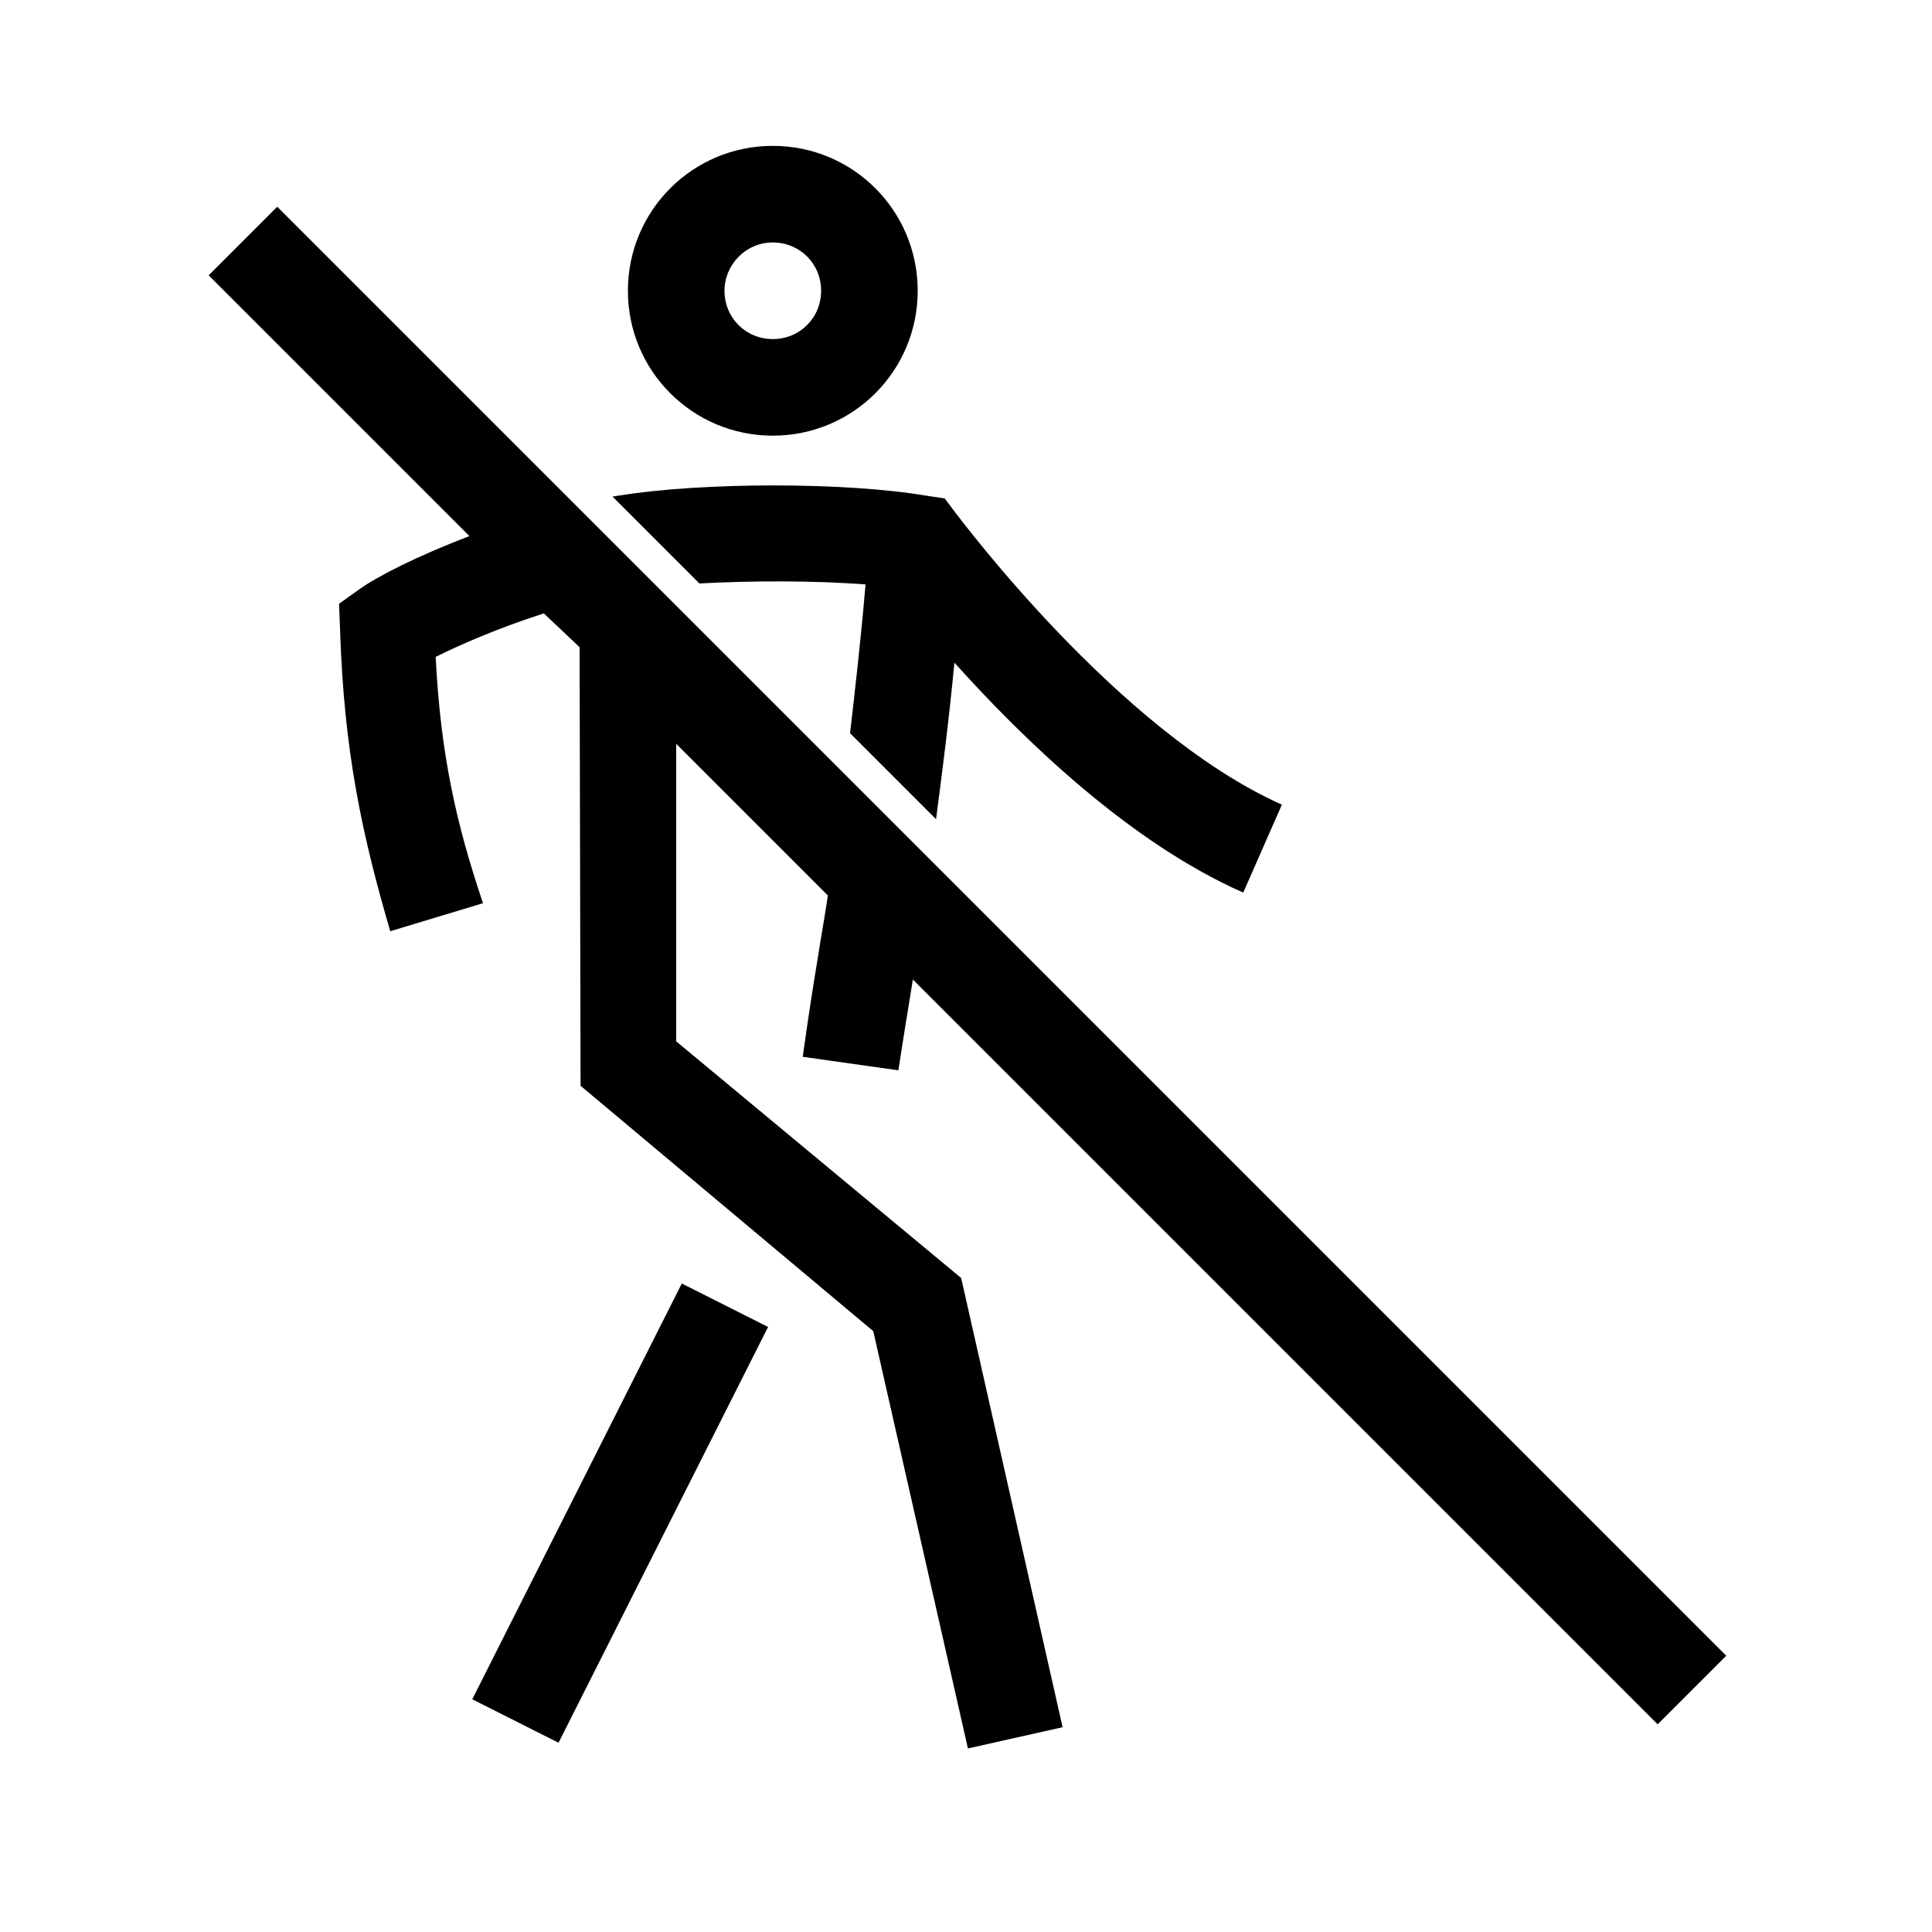
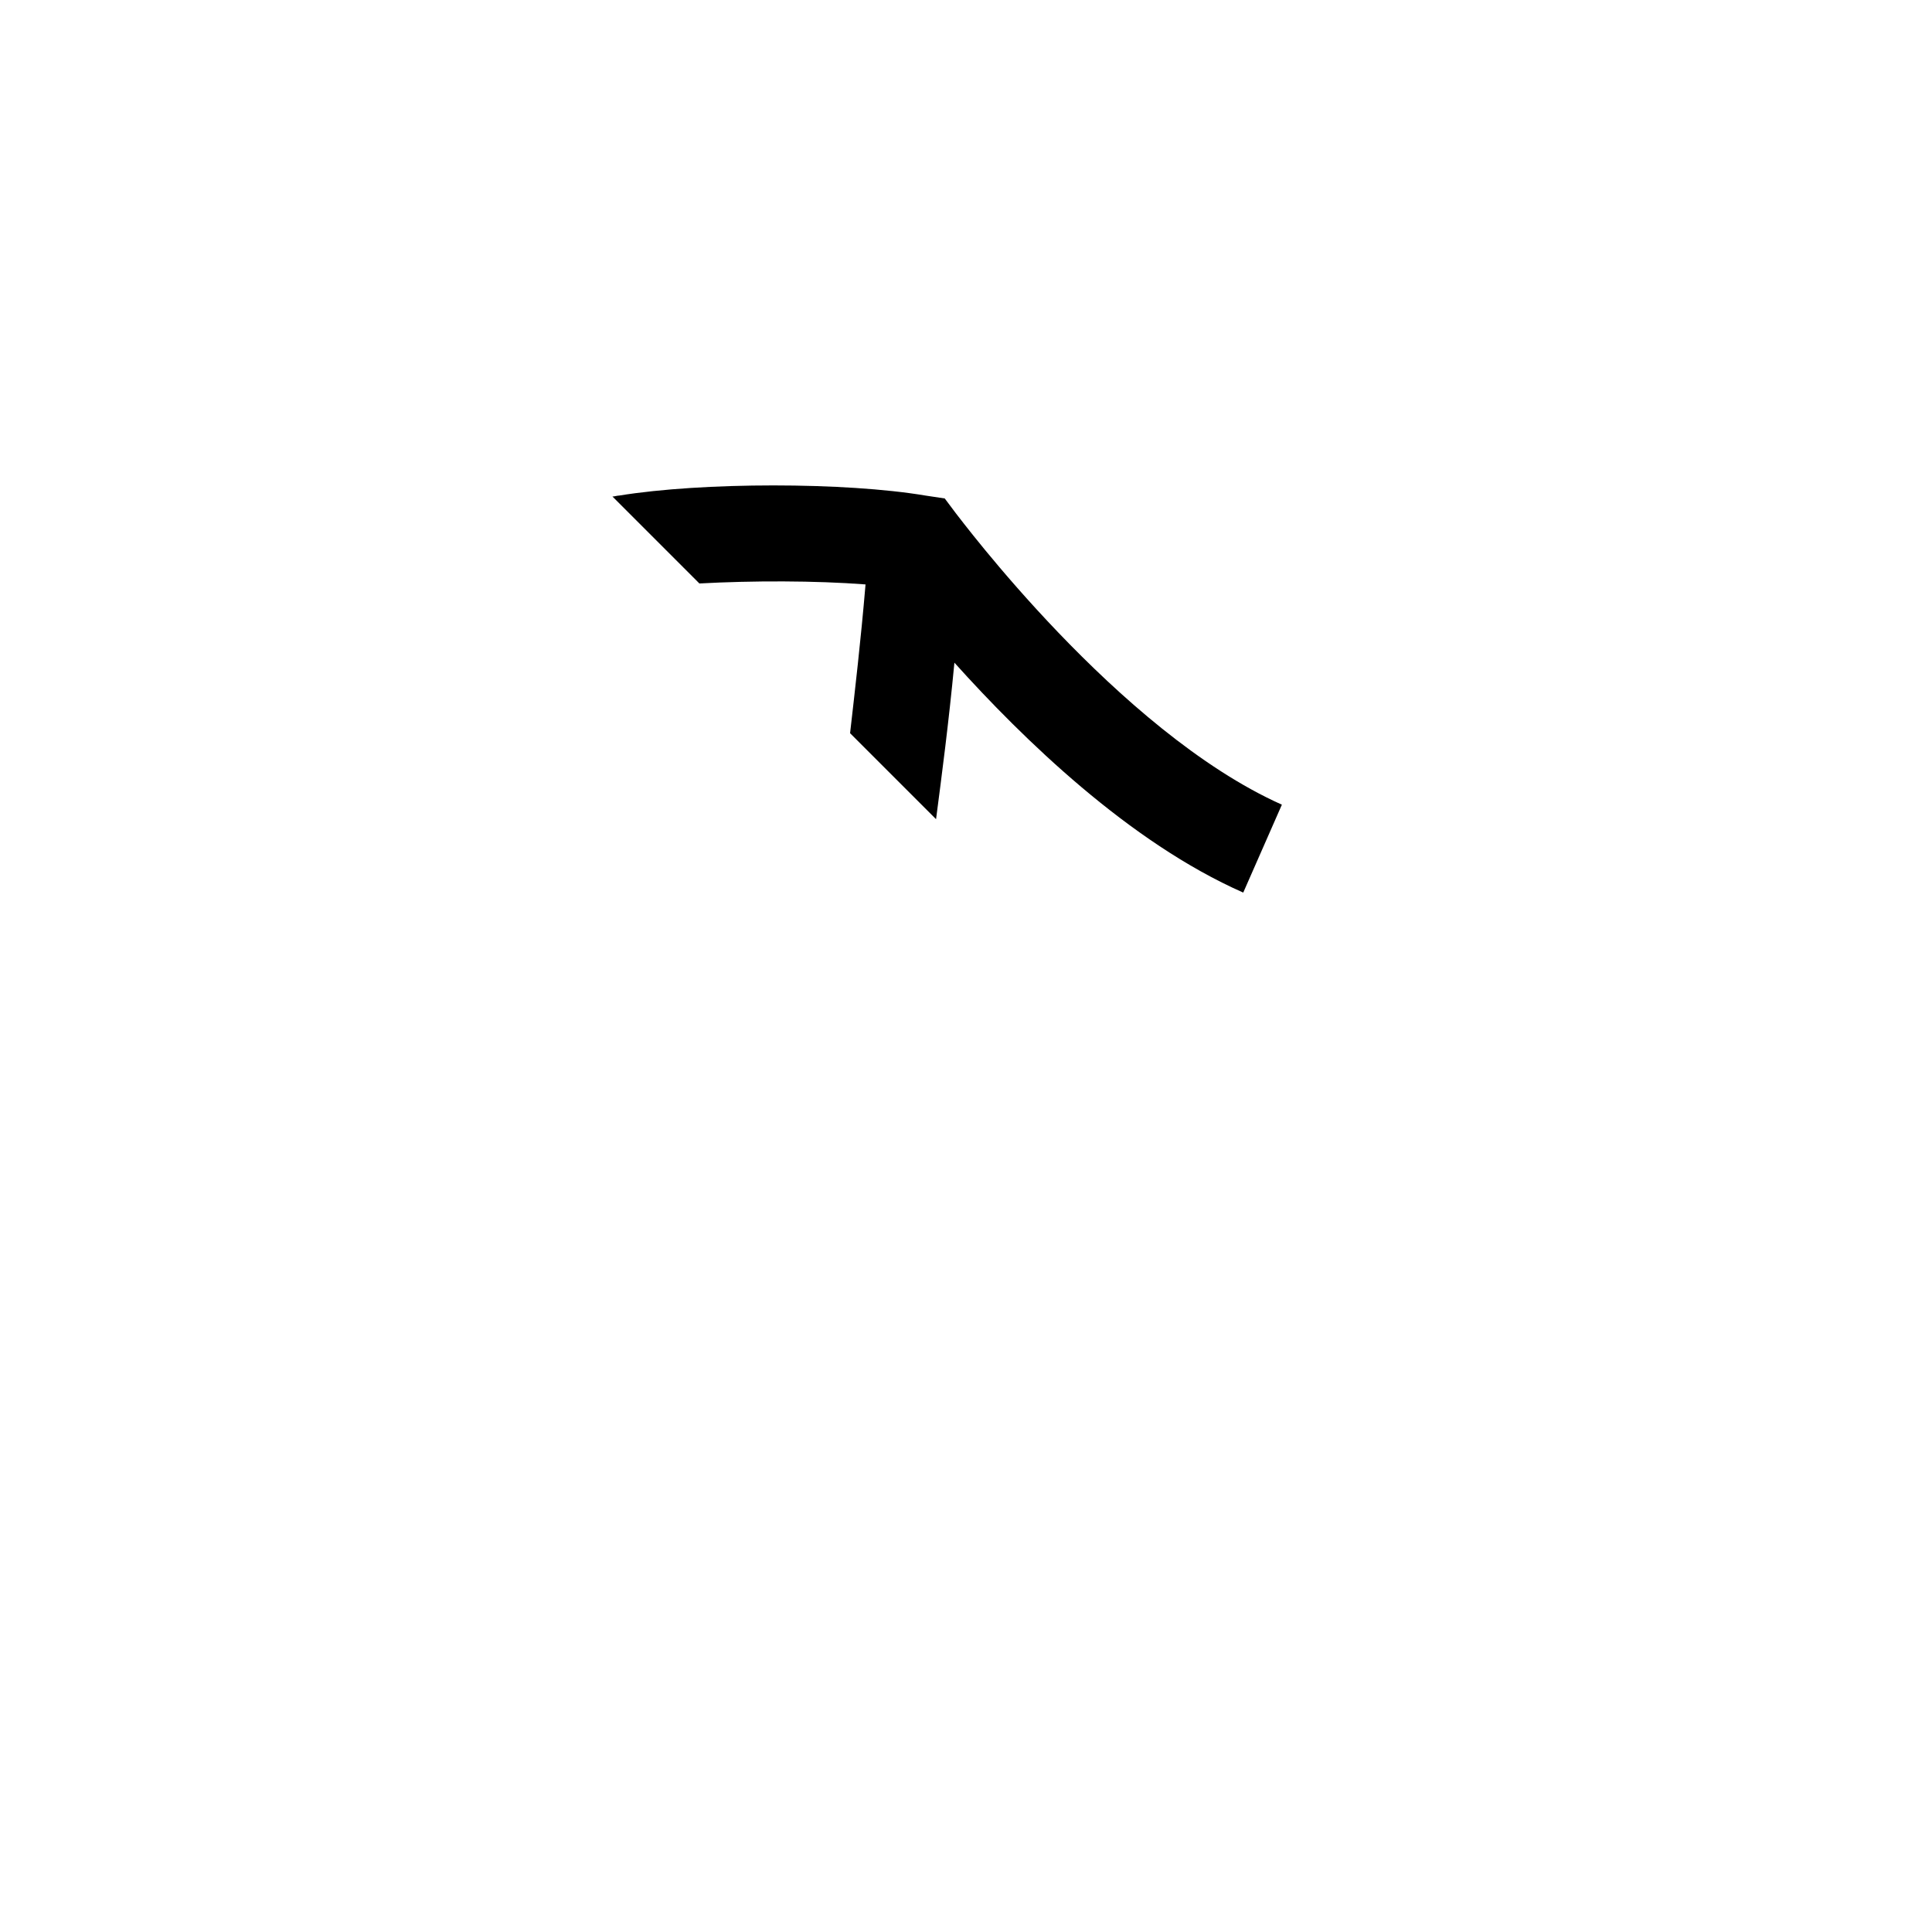
<svg xmlns="http://www.w3.org/2000/svg" version="1.1" id="Ebene_1" x="0px" y="0px" viewBox="0 0 200 200" style="enable-background:new 0 0 200 200;" xml:space="preserve">
  <g>
-     <path d="M80,45.1c8.3,0,15-6.7,15-15c0-8.3-6.7-15-15-15s-15,6.7-15,15C65,38.4,71.7,45.1,80,45.1z M80,25.1c2.8,0,5,2.2,5,5   c0,2.8-2.2,5-5,5s-5-2.2-5-5C75,27.4,77.2,25.1,80,25.1z" />
    <path d="M69.9,57.9l2.5,2.5c5.5-0.3,12-0.3,17.2,0.1c-0.5,5.9-1.1,11-1.6,15.4l8.9,8.9c0.6-4.6,1.3-9.9,1.9-16.2   c7.1,7.9,18.1,18.6,29.9,23.8l4-9.1C115.7,75.7,99.2,53.4,99,53.2l-1.2-1.6l-2-0.3c-8.3-1.4-23.1-1.4-31.7,0   c-0.2,0-0.5,0.1-0.7,0.1l4.8,4.8L69.9,57.9z" />
-     <rect x="40.1" y="151.7" transform="matrix(0.45 -0.893 0.893 0.45 -104.624 143.454)" width="48.2" height="10" />
-     <path d="M83.1,109.4l9.9,1.4c0.5-3.3,1-6.3,1.5-9.4l77.1,77.1l7.1-7.1l-150-150l-7.1,7.1l27,27c-5.3,2-9.6,4.2-11.4,5.5l-2.1,1.5   l0.1,2.6c0.4,12.7,2.3,21.4,5.2,31.3l9.6-2.9C47.2,85.2,45.6,78,45.1,68c2.4-1.2,6.5-3,11.2-4.5L60,67l0.1,45.4l30.3,25.4l9.8,43.2   l9.8-2.2l-10.5-46.5L70,107.8L70,77l15.7,15.7c-0.3,2.1-0.7,4.2-1,6.2C84.1,102.5,83.6,105.8,83.1,109.4z" />
  </g>
</svg>